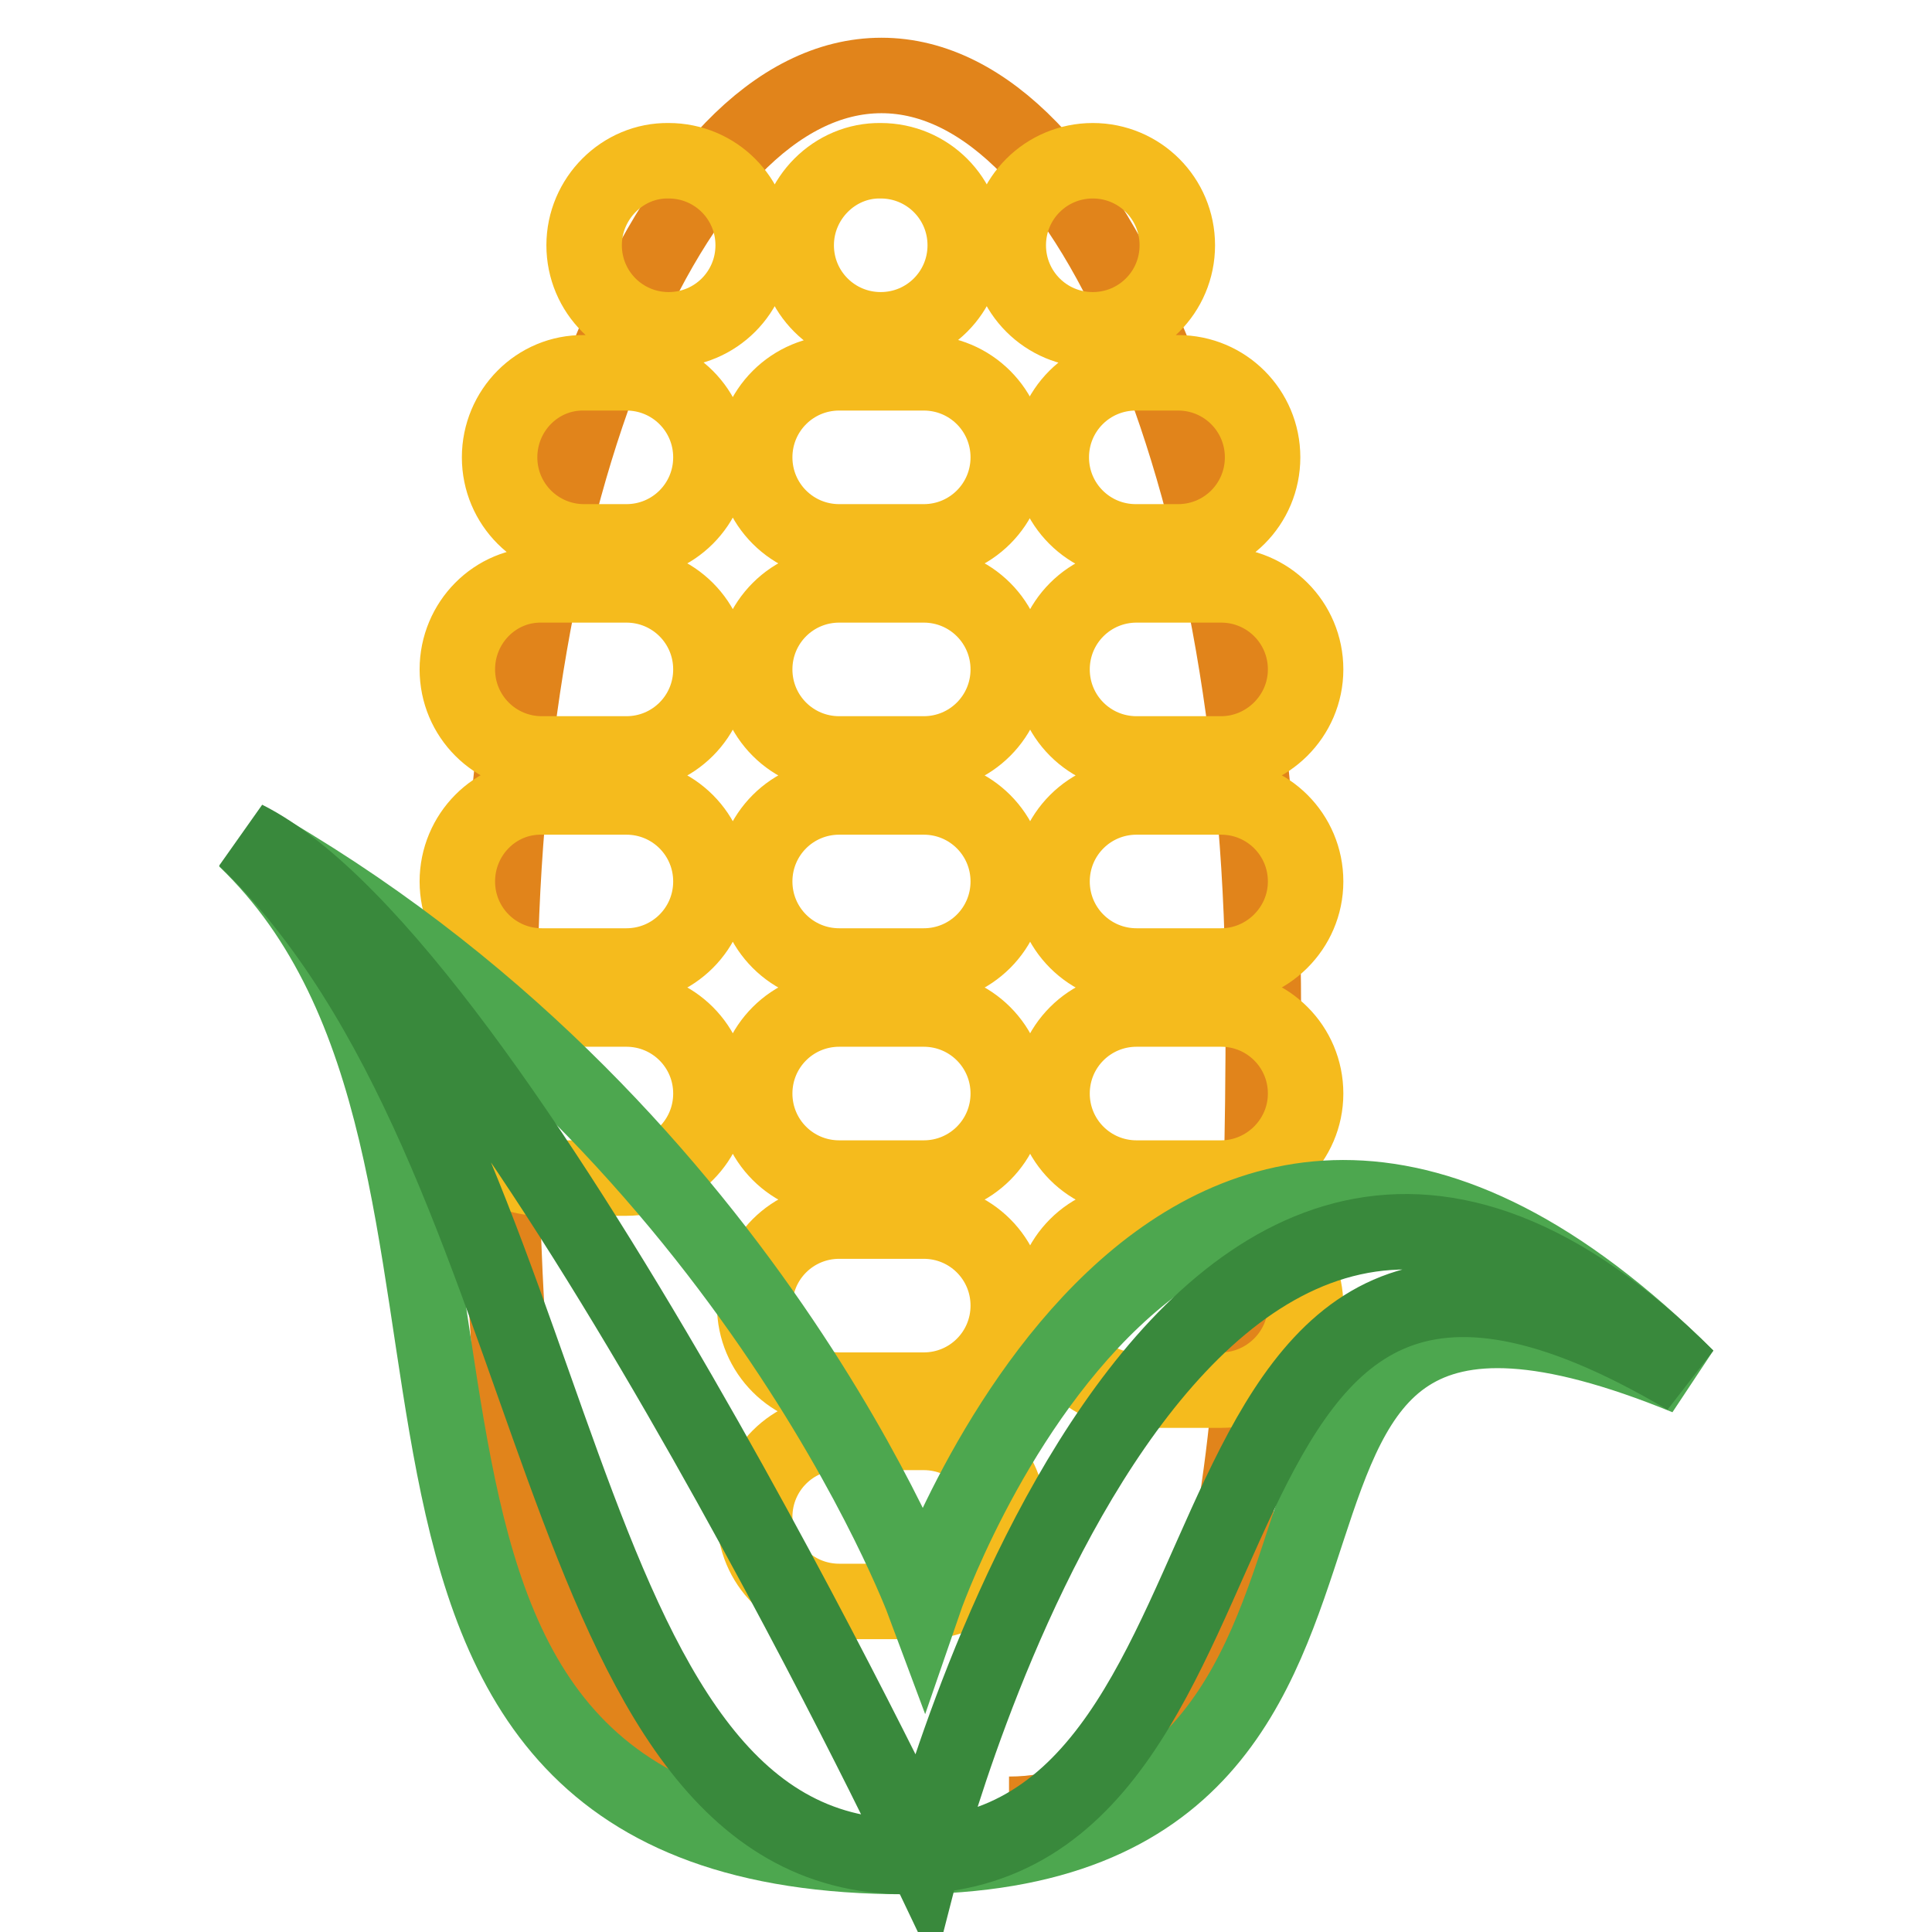
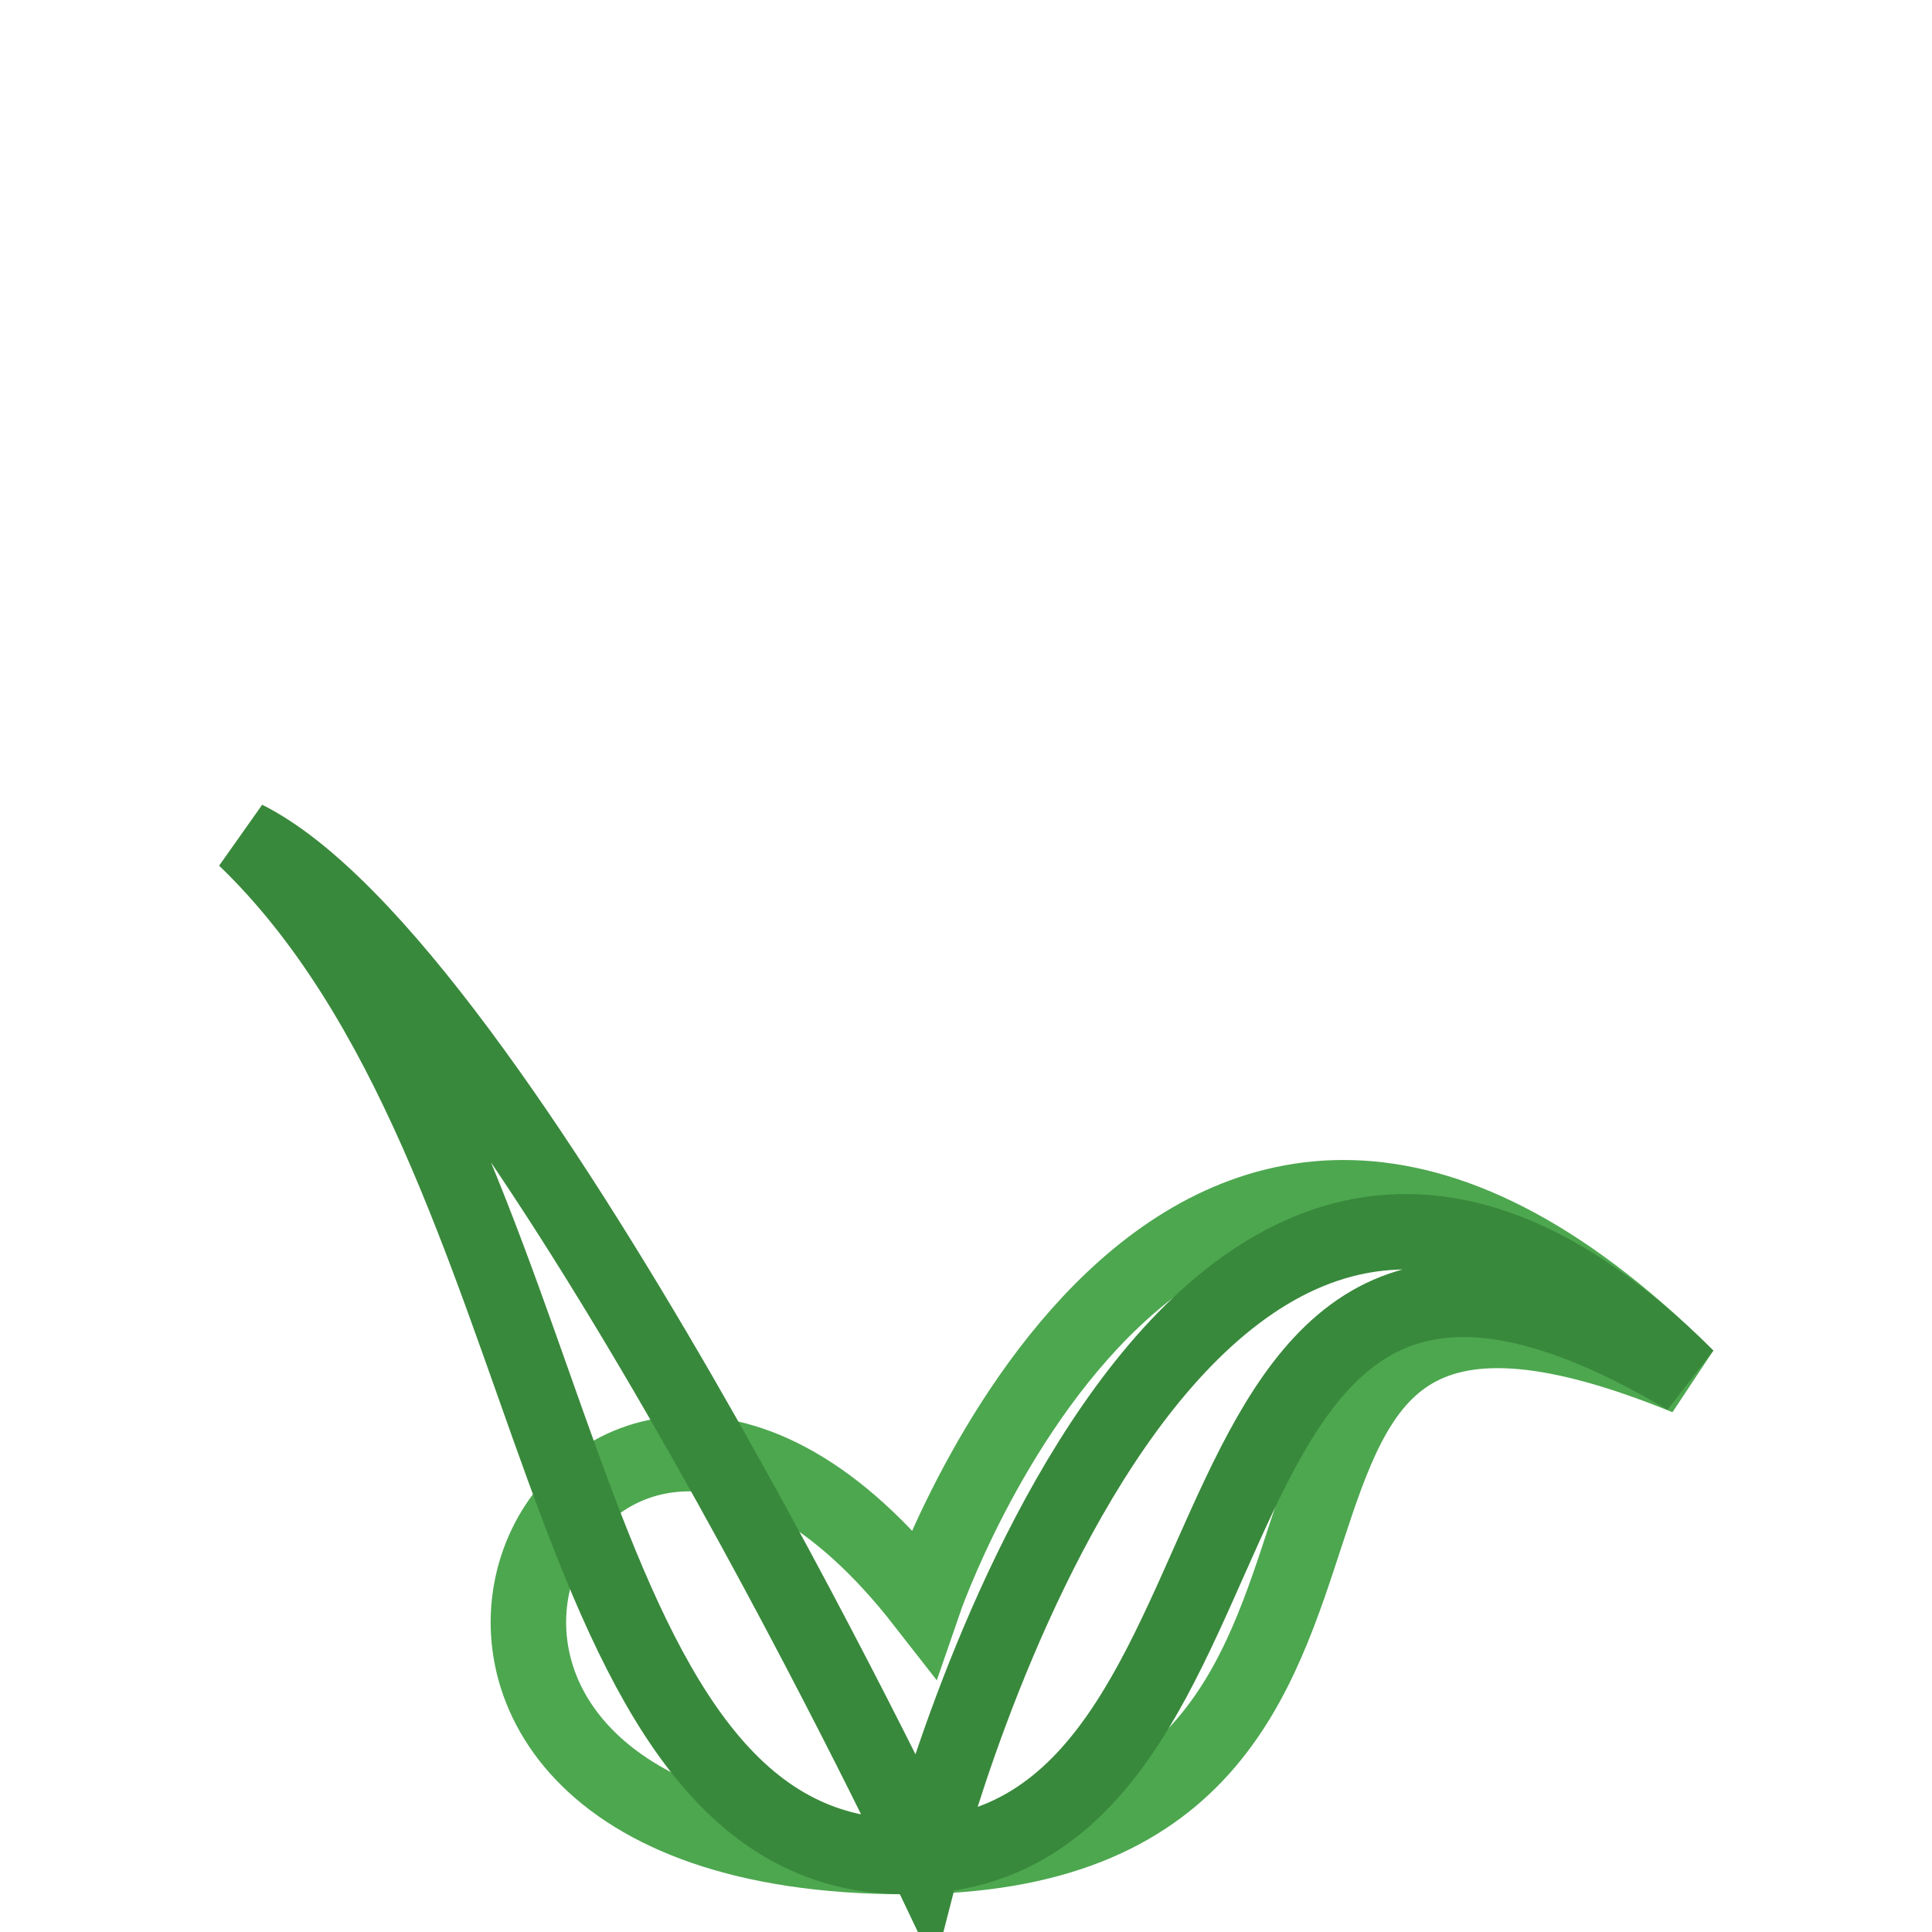
<svg xmlns="http://www.w3.org/2000/svg" version="1.1" x="0px" y="0px" viewBox="0 0 256 256" enable-background="new 0 0 256 256" xml:space="preserve">
  <g>
-     <path stroke-width="10" fill-opacity="0" stroke="#e1841b" d="M99.9,240.4c-28.1,0-33.7-38.5-33.7-106.8C66.2,65.3,88.8,10,116.8,10c27.9,0,50.6,55.3,50.6,123.6 c0,68.3-5.6,106.8-33.7,106.8" />
-     <path stroke-width="10" fill-opacity="0" stroke="#f5bb1d" d="M133.6,201c0,6.2-5,11.2-11.2,11.2l0,0h-11.2c-6.2,0-11.2-5-11.2-11.2c0-6.2,5-11.2,11.2-11.2h11.2 C128.6,189.8,133.6,194.8,133.6,201L133.6,201L133.6,201z M133.6,173c0-6.2-5-11.2-11.2-11.2l0,0h-11.2c-6.2,0-11.2,5-11.2,11.2 c0,6.2,5,11.2,11.2,11.2h11.2C128.6,184.2,133.6,179.2,133.6,173L133.6,173L133.6,173z M133.6,144.9c0-6.2-5-11.2-11.2-11.2l0,0 h-11.2c-6.2,0-11.2,5-11.2,11.2c0,6.2,5,11.2,11.2,11.2h11.2C128.6,156.1,133.6,151.1,133.6,144.9L133.6,144.9z M133.6,116.8 c0-6.2-5-11.2-11.2-11.2h-11.2c-6.2,0-11.2,5-11.2,11.2c0,6.2,5,11.2,11.2,11.2h11.2C128.6,128,133.6,123,133.6,116.8z M133.6,88.7 c0-6.2-5-11.2-11.2-11.2h-11.2c-6.2,0-11.2,5-11.2,11.2c0,6.2,5,11.2,11.2,11.2h11.2C128.6,99.9,133.6,94.9,133.6,88.7L133.6,88.7z  M133.6,60.6c0-6.2-5-11.2-11.2-11.2h-11.2c-6.2,0-11.2,5-11.2,11.2c0,6.2,5,11.2,11.2,11.2h11.2C128.6,71.8,133.6,66.8,133.6,60.6 z M173,173c0-6.2-5-11.2-11.2-11.2l0,0h-11.2c-6.2,0-11.2,5-11.2,11.2c0,6.2,5,11.2,11.2,11.2h11.2C167.9,184.2,173,179.2,173,173 L173,173L173,173z M173,144.9c0-6.2-5-11.2-11.2-11.2l0,0h-11.2c-6.2,0-11.2,5-11.2,11.2c0,6.2,5,11.2,11.2,11.2h11.2 C167.9,156.1,173,151.1,173,144.9L173,144.9z M173,116.8c0-6.2-5-11.2-11.2-11.2l0,0h-11.2c-6.2,0-11.2,5-11.2,11.2 c0,6.2,5,11.2,11.2,11.2h11.2C167.9,128,173,123,173,116.8L173,116.8z M173,88.7c0-6.2-5-11.2-11.2-11.2l0,0h-11.2 c-6.2,0-11.2,5-11.2,11.2c0,6.2,5,11.2,11.2,11.2h11.2C167.9,99.9,173,94.9,173,88.7L173,88.7L173,88.7z M167.3,60.6 c0-6.2-5-11.2-11.2-11.2l0,0h-5.6c-6.2,0-11.2,5-11.2,11.2c0,6.2,5,11.2,11.2,11.2h5.6C162.3,71.8,167.3,66.8,167.3,60.6 L167.3,60.6z M77.4,32.5c0,6.2,5,11.2,11.2,11.2c6.2,0,11.2-5,11.2-11.2s-5-11.2-11.2-11.2C82.5,21.2,77.4,26.3,77.4,32.5z  M105.5,32.5c0,6.2,5,11.2,11.2,11.2c6.2,0,11.2-5,11.2-11.2s-5-11.2-11.2-11.2C110.6,21.2,105.5,26.3,105.5,32.5z M133.6,32.5 c0,6.2,5,11.2,11.2,11.2c6.2,0,11.2-5,11.2-11.2c0-6.2-5-11.2-11.2-11.2C138.6,21.3,133.6,26.3,133.6,32.5z M66.2,60.6 c0,6.2,5,11.2,11.2,11.2H83c6.2,0,11.2-5,11.2-11.2c0-6.2-5-11.2-11.2-11.2l0,0h-5.6C71.2,49.3,66.2,54.4,66.2,60.6z M60.6,88.7 c0,6.2,5,11.2,11.2,11.2H83c6.2,0,11.2-5,11.2-11.2c0-6.2-5-11.2-11.2-11.2l0,0H71.8C65.6,77.4,60.6,82.5,60.6,88.7z M60.6,116.8 c0,6.2,5,11.2,11.2,11.2H83c6.2,0,11.2-5,11.2-11.2s-5-11.2-11.2-11.2l0,0H71.8C65.6,105.5,60.6,110.6,60.6,116.8L60.6,116.8z  M60.6,144.9c0,6.2,5,11.2,11.2,11.2l0,0H83c6.2,0,11.2-5,11.2-11.2c0-6.2-5-11.2-11.2-11.2H71.8C65.6,133.6,60.6,138.7,60.6,144.9 L60.6,144.9z" />
-     <path stroke-width="10" fill-opacity="0" stroke="#4da74f" d="M223.5,182.5c-67.7-67.4-101.1,29.8-101.1,29.8s-23.8-63.9-89.9-101.1C76.3,153.2,33.3,246,120,246 C199.6,246,147.9,151.6,223.5,182.5z" />
+     <path stroke-width="10" fill-opacity="0" stroke="#4da74f" d="M223.5,182.5c-67.7-67.4-101.1,29.8-101.1,29.8C76.3,153.2,33.3,246,120,246 C199.6,246,147.9,151.6,223.5,182.5z" />
    <path stroke-width="10" fill-opacity="0" stroke="#39893c" d="M223.5,182.5C155.9,115.1,122.4,246,122.4,246S66.2,128,32.5,111.1C76.3,153.2,71.8,246,120,246 C173,246,150.5,139.2,223.5,182.5z" />
  </g>
</svg>